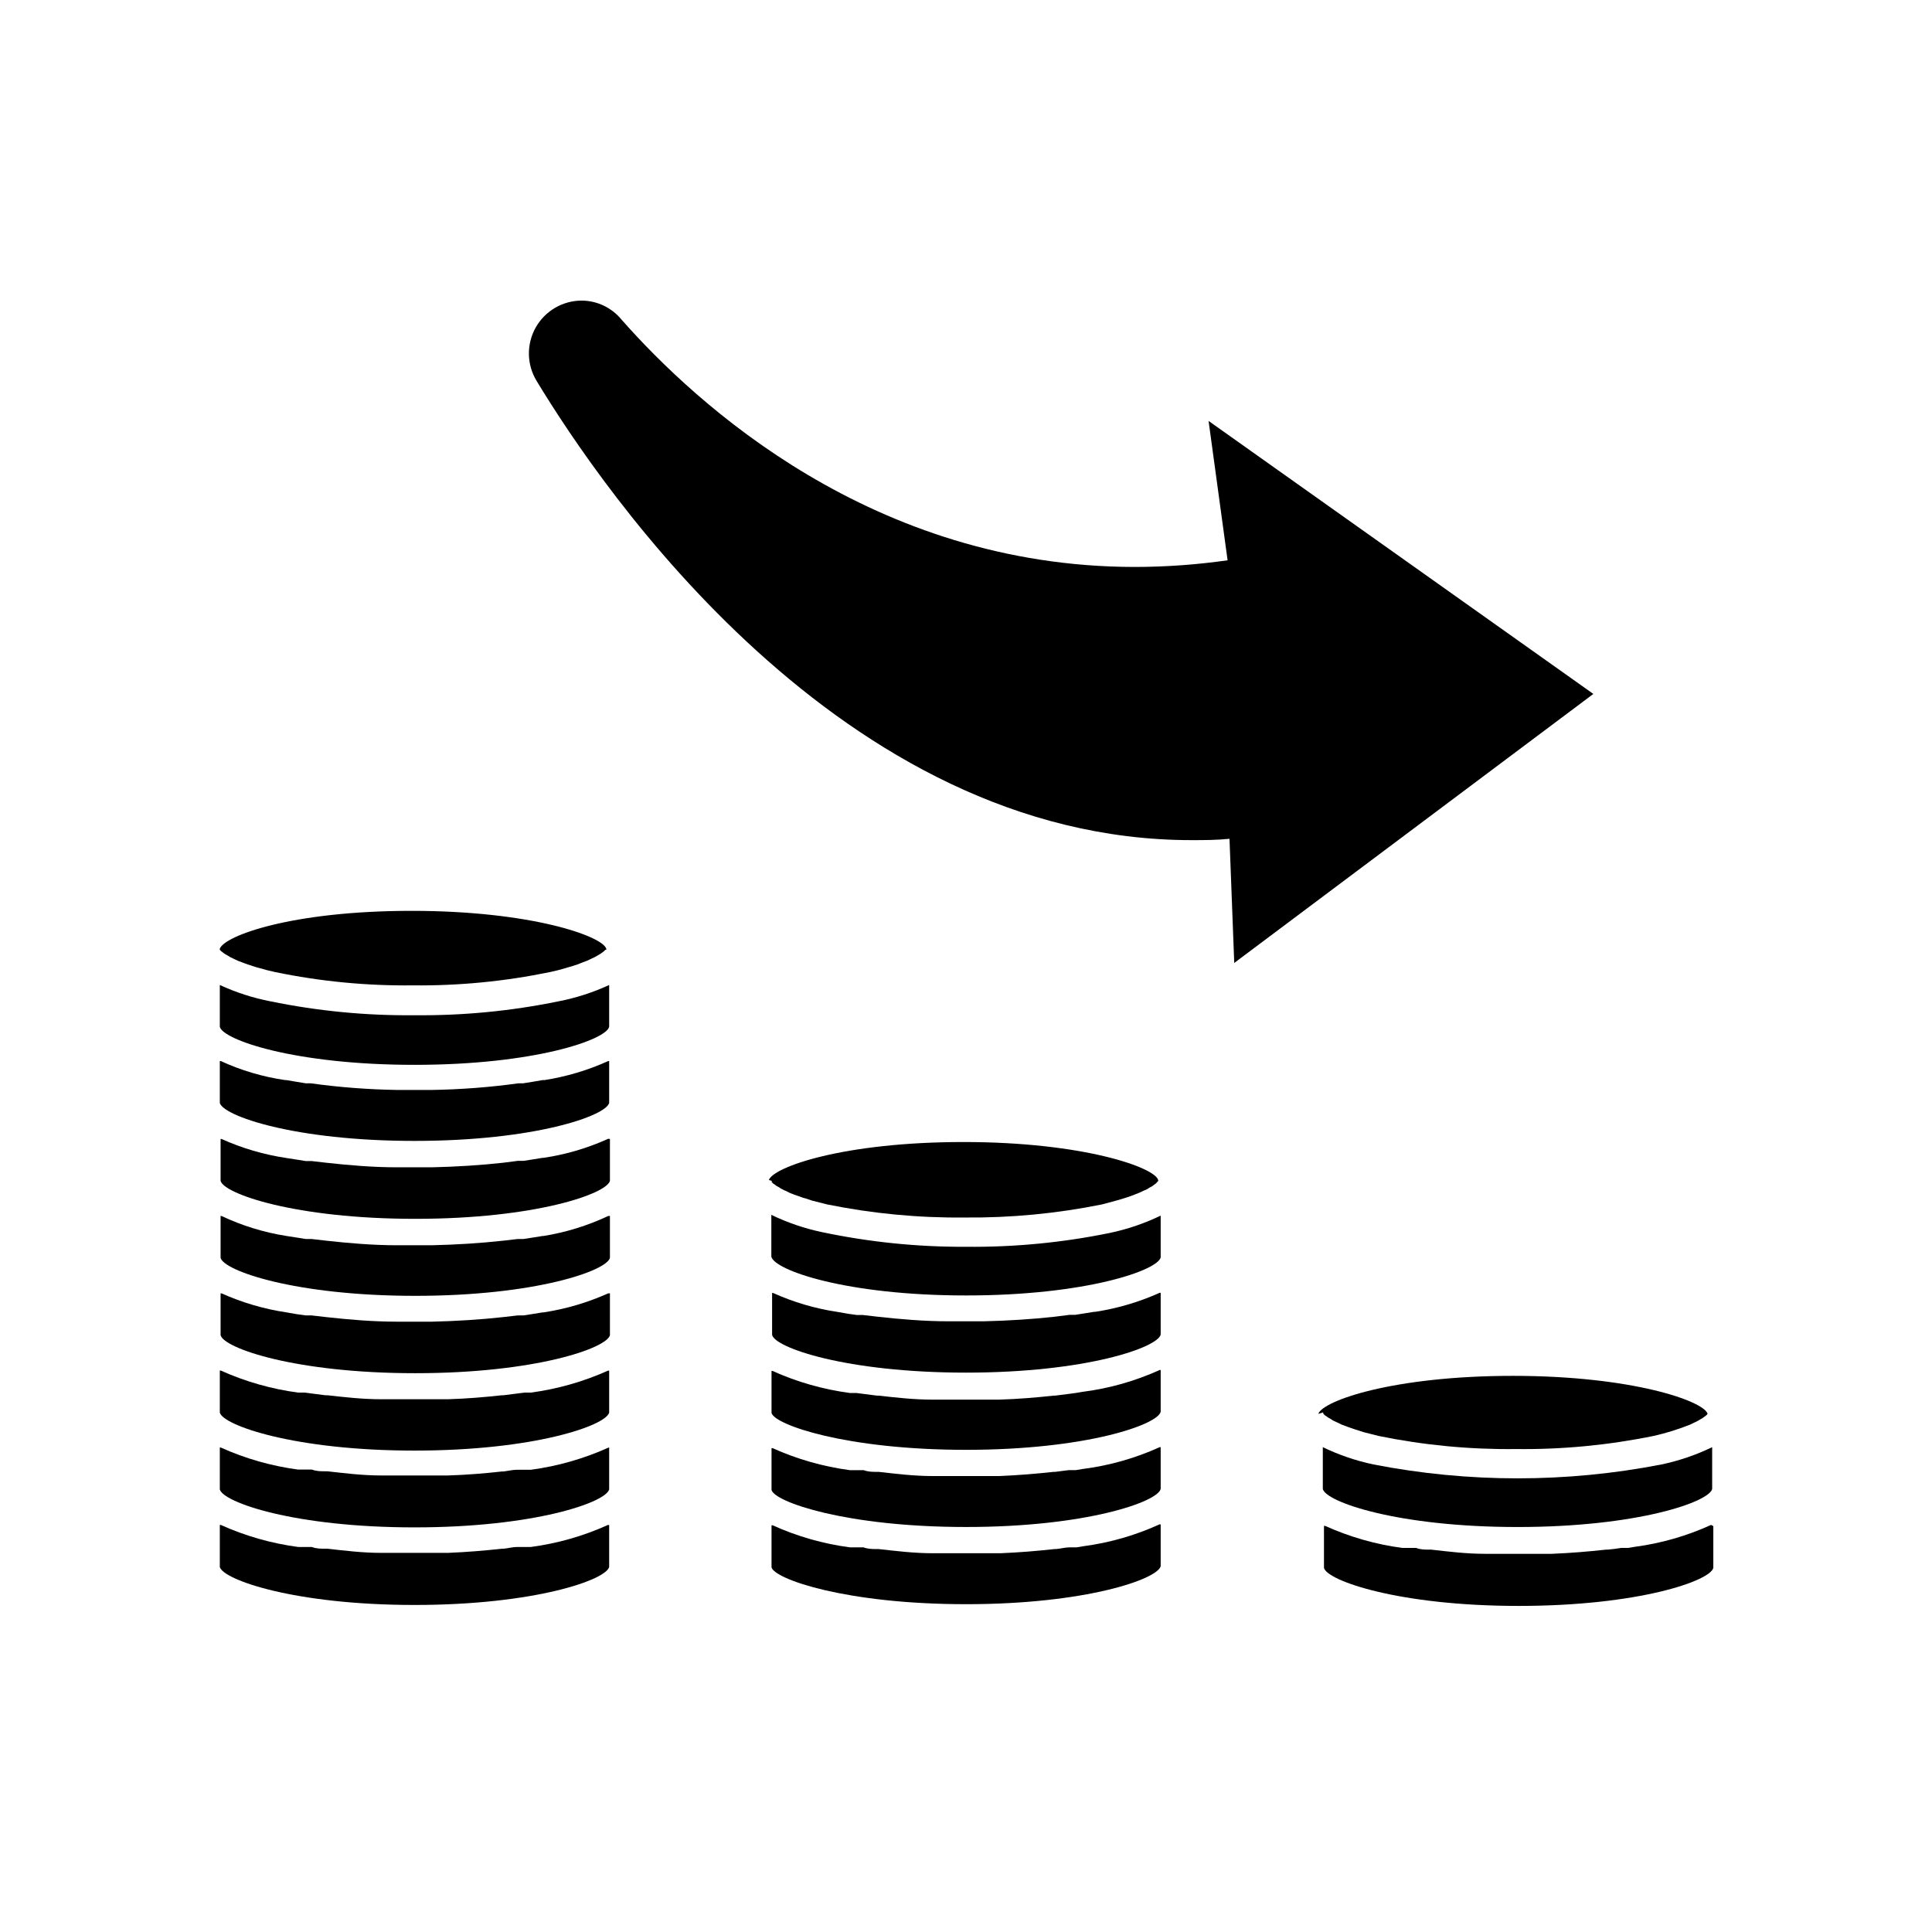
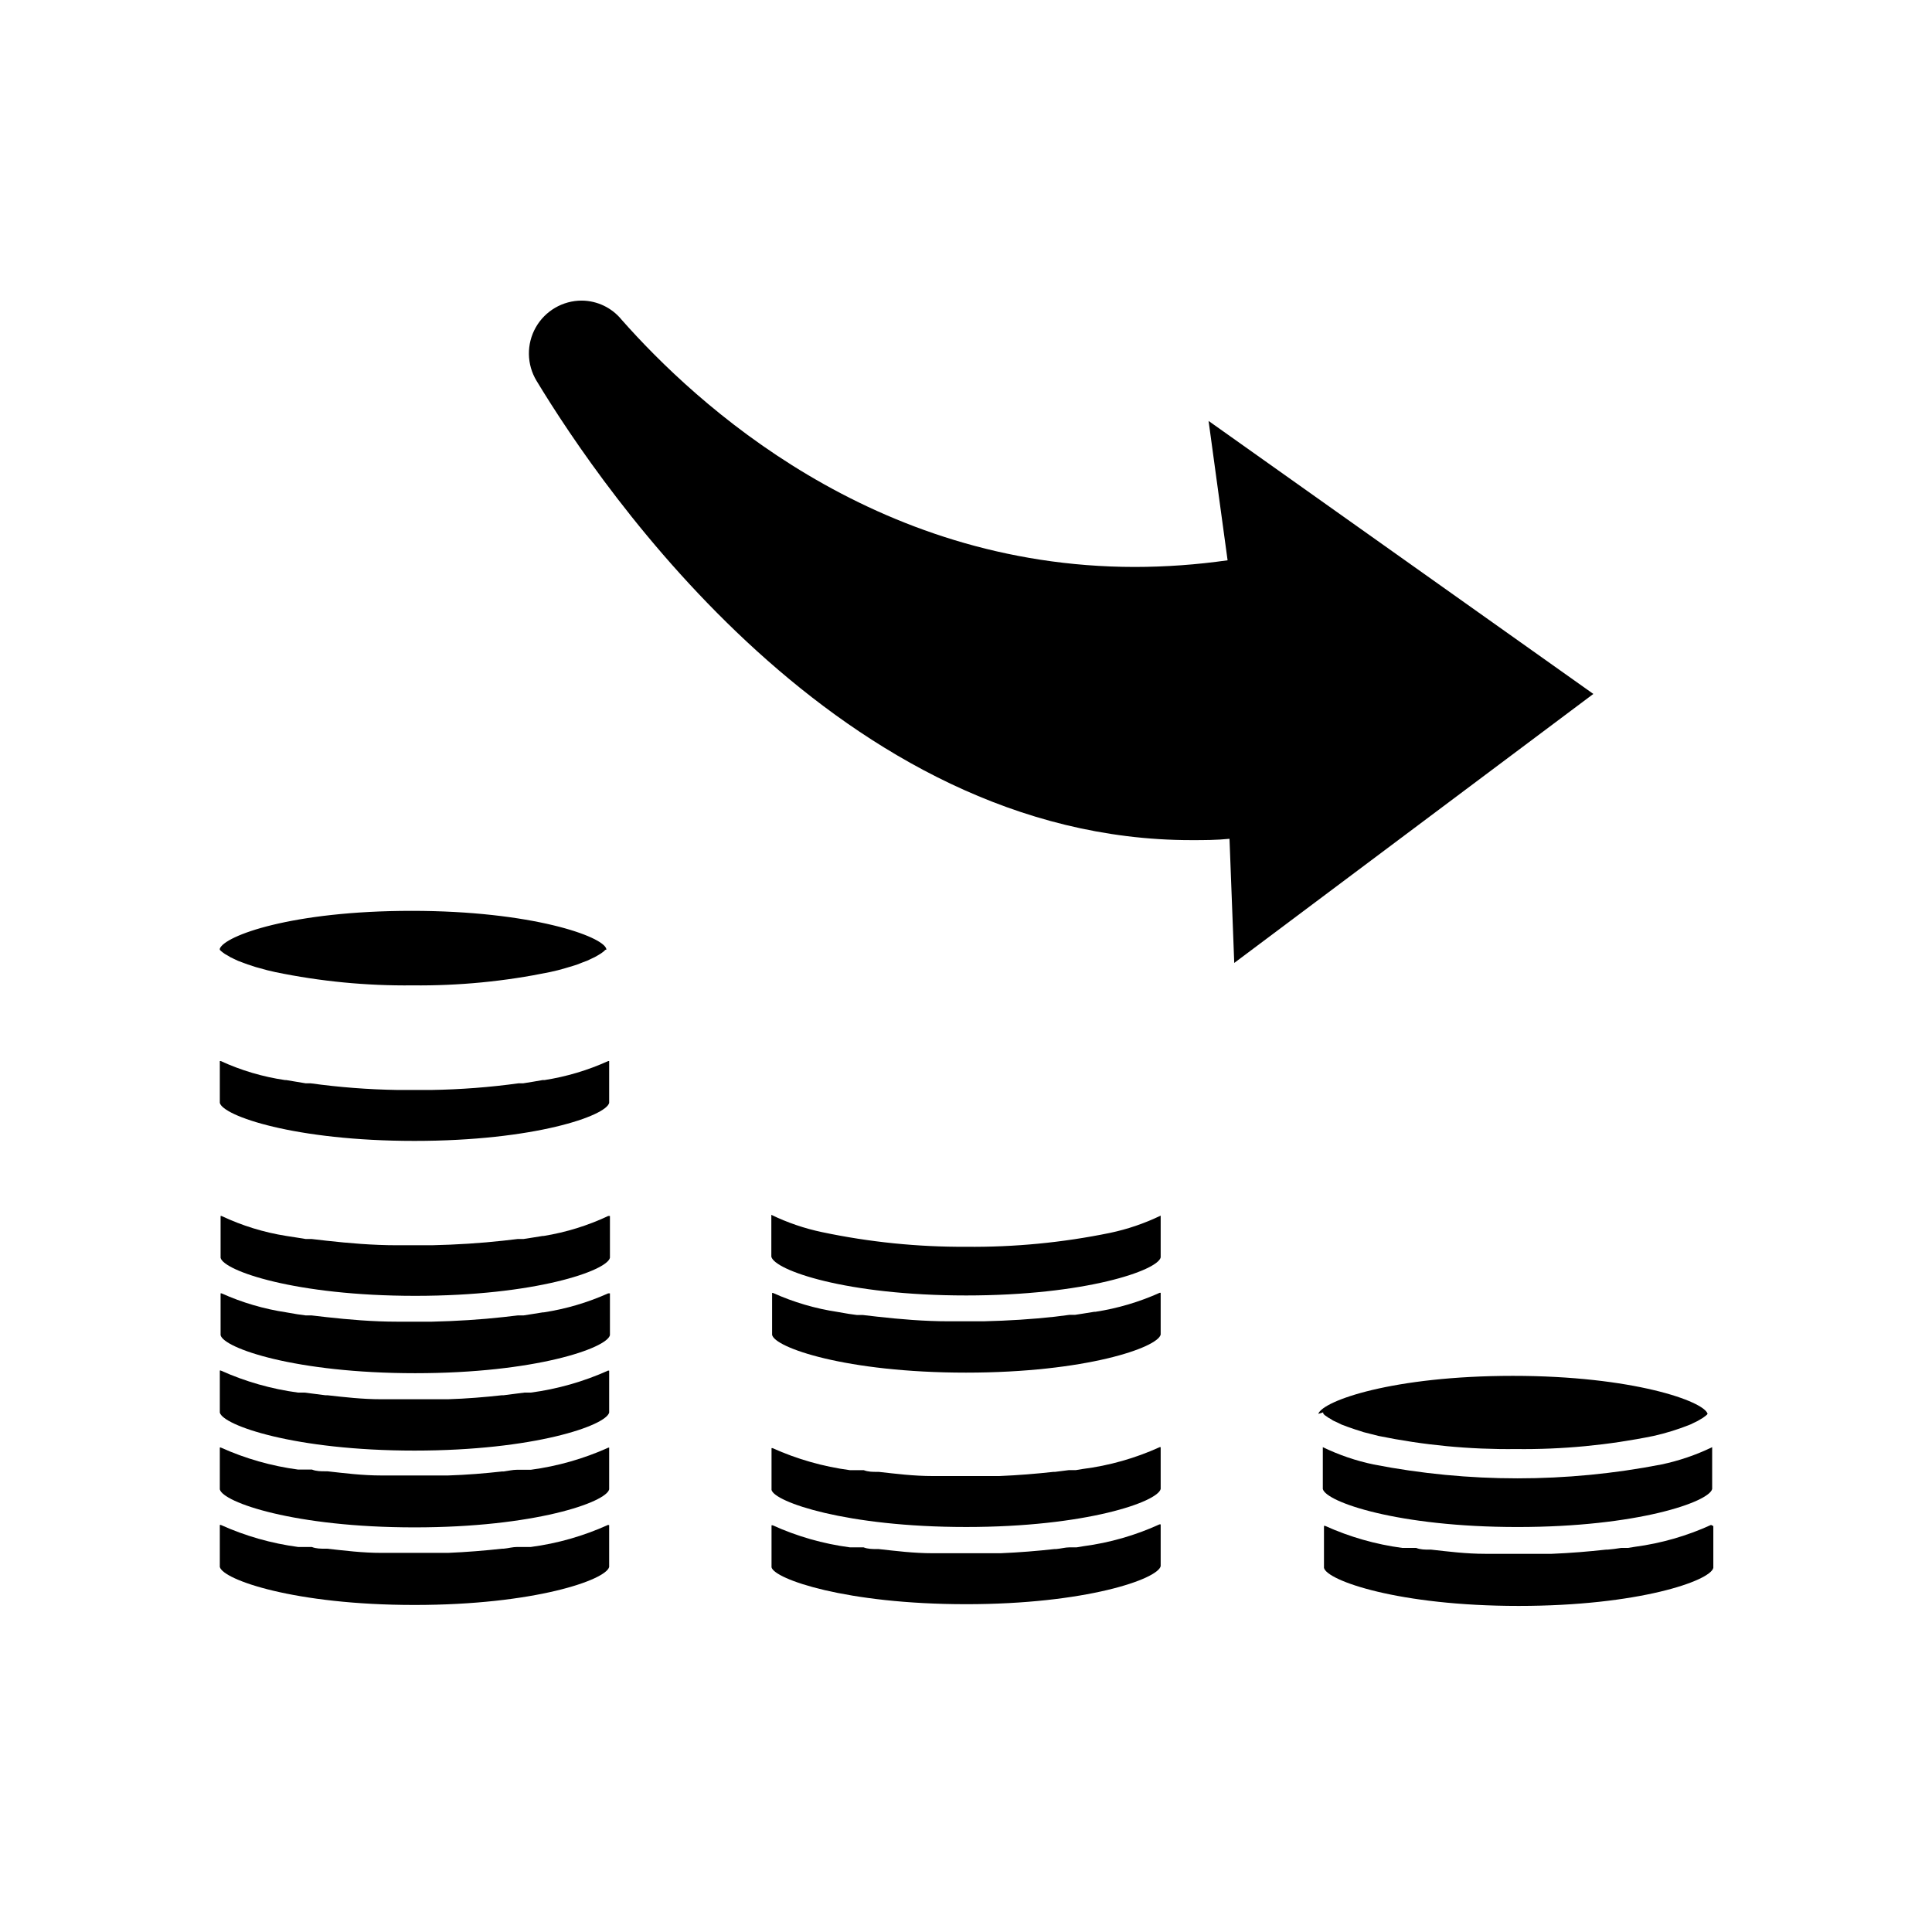
<svg xmlns="http://www.w3.org/2000/svg" fill="#000000" width="800px" height="800px" version="1.1" viewBox="144 144 512 512">
  <g>
    <path d="m597.44 548.12c-6.394 2.918-13.184 4.871-20.152 5.797l-1.863 0.301h-1.812c-1.211 0.203-2.418 0.352-3.629 0.453h-0.402c-4.586 0.504-9.371 0.906-14.359 1.109h-17.633c-5.039 0-9.773-0.605-14.309-1.109h-0.453c-1.211 0-2.367 0-3.527-0.453h-3.68c-7.062-0.941-13.957-2.914-20.453-5.844h-0.301v11.133c0.805 3.375 19.801 10.078 51.59 10.078 31.789 0 50.785-6.648 51.59-10.078v-11.082z" />
    <path d="m494.66 518.29v0.301l0.352 0.402 1.008 0.703 0.805 0.453 0.004 0.004c0.199 0.164 0.418 0.301 0.652 0.402l1.211 0.555 0.805 0.402 1.613 0.605 1.008 0.352c0.605 0.25 1.41 0.453 2.168 0.707l1.059 0.352 3.981 1.008h-0.004c11.984 2.457 24.195 3.621 36.426 3.477 12.25 0.145 24.477-1.023 36.477-3.477 3.316-0.746 6.57-1.754 9.723-3.023l1.965-0.957 1.359-0.805 0.805-0.605h0.004c0.176-0.125 0.328-0.277 0.453-0.453-0.855-3.324-19.801-10.078-51.59-10.078-31.789 0-50.383 6.602-51.59 10.078z" />
    <path d="m584.29 532.1c-25.191 4.902-51.09 4.902-76.277 0-4.652-0.977-9.172-2.516-13.453-4.586v11.082c0.805 3.426 19.801 10.078 51.59 10.078 31.789 0 50.785-6.648 51.59-10.078v-11.082c-4.277 2.07-8.797 3.609-13.449 4.586z" />
    <path d="m400 569.13c31.789 0 50.785-6.648 51.59-10.078v-11.082h-0.305c-6.391 2.918-13.184 4.871-20.152 5.793l-1.812 0.301h-1.863c-1.16 0-2.367 0.352-3.578 0.453h-0.402c-4.586 0.504-9.371 0.906-14.359 1.109h-17.934c-5.039 0-9.773-0.605-14.359-1.109h-0.402c-1.211 0-2.418 0-3.578-0.453h-3.629c-7.066-0.934-13.957-2.902-20.453-5.844h-0.301v11.133c0.754 3.125 19.746 9.777 51.539 9.777z" />
    <path d="m400 548.67c31.789 0 50.785-6.648 51.59-10.078v-11.082h-0.254c-6.488 2.945-13.383 4.898-20.453 5.793l-1.812 0.301h-1.863l-3.578 0.453h-0.402c-4.586 0.504-9.422 0.906-14.359 1.109h-4.281l-9.121 0.004h-4.281c-5.039 0-9.773-0.605-14.309-1.109h-0.453c-1.211 0-2.367 0-3.527-0.453h-3.68c-7.082-0.945-13.988-2.914-20.504-5.844h-0.25v11.082c0.754 3.176 19.746 9.824 51.539 9.824z" />
-     <path d="m400 528.22c31.789 0 50.785-6.648 51.59-10.078v-11.082h-0.254c-6.488 2.941-13.383 4.894-20.453 5.793l-1.812 0.301-1.863 0.25-3.578 0.453h-0.402c-4.586 0.504-9.422 0.906-14.359 1.059h-4.281l-9.121 0.004h-4.281c-5.039 0-9.773-0.555-14.309-1.059h-0.453l-3.527-0.453-1.965-0.25h-1.715v-0.004c-7.082-0.941-13.988-2.91-20.504-5.844h-0.25v11.133c0.754 3.125 19.746 9.777 51.539 9.777z" />
    <path d="m400 507.76c31.789 0 50.785-6.648 51.59-10.078v-11.082h-0.254c-5.422 2.441-11.152 4.133-17.027 5.039h-0.301l-2.82 0.453-2.266 0.352h-1.461l-3.981 0.504c-5.894 0.656-12.293 1.059-18.844 1.211h-9.172c-6.551 0-12.898-0.555-18.844-1.211l-3.93-0.453h-1.562l-2.168-0.301-2.922-0.504h0.004c-5.93-0.883-11.711-2.578-17.18-5.039h-0.25v11.082c0.602 3.379 19.594 10.027 51.387 10.027z" />
    <path d="m305.13 548.12c-6.496 2.941-13.391 4.91-20.457 5.844h-3.625c-1.211 0-2.367 0.352-3.578 0.453l-0.402 0.004c-4.586 0.504-9.422 0.906-14.359 1.109h-17.633c-5.039 0-9.773-0.605-14.359-1.109h-0.504c-1.211 0-2.418 0-3.578-0.453h-3.629l0.004-0.004c-7.082-0.941-13.992-2.91-20.508-5.844h-0.25v11.133c0.805 3.375 19.75 10.078 51.59 10.078s50.785-6.648 51.59-10.078v-11.082z" />
    <path d="m305.18 527.66c-6.516 2.93-13.422 4.898-20.504 5.844h-3.68c-1.16 0-2.316 0.301-3.527 0.453h-0.453c-4.535 0.504-9.371 0.906-14.309 1.059h-17.633c-5.039 0-9.773-0.605-14.309-1.109h-0.551c-1.211 0-2.367 0-3.527-0.453h-3.68 0.004c-7.082-0.941-13.992-2.91-20.508-5.844h-0.25v11.082c0.805 3.426 19.75 10.078 51.59 10.078s50.785-6.648 51.59-10.078v-11.082z" />
    <path d="m305.18 507.21c-6.516 2.93-13.422 4.898-20.504 5.844h-1.715l-1.965 0.25-3.527 0.453h-0.453c-4.535 0.504-9.371 0.906-14.309 1.059h-4.281-9.07-4.281c-5.039 0-9.773-0.555-14.309-1.059h-0.551l-3.527-0.453-1.965-0.25h-1.715 0.004c-7.082-0.945-13.992-2.914-20.508-5.844h-0.25v11.133c0.805 3.375 19.801 10.078 51.59 10.078s50.734-6.648 51.59-10.078v-11.082z" />
    <path d="m305.18 486.75c-5.438 2.438-11.184 4.133-17.078 5.039h-0.25l-2.82 0.453-2.266 0.352h-1.512l-3.93 0.453c-5.945 0.656-12.293 1.059-18.895 1.211h-9.121c-6.551 0-12.898-0.555-18.844-1.211l-3.93-0.453h-1.562l-2.168-0.301-2.922-0.504h0.004c-5.93-0.887-11.711-2.582-17.18-5.039h-0.25v11.082c0.805 3.426 19.75 10.078 51.59 10.078s50.785-6.648 51.59-10.078v-11.082z" />
    <path d="m305.18 466.25c-5.418 2.547-11.168 4.328-17.078 5.289h-0.25l-2.82 0.453-2.266 0.352h-1.512l-3.93 0.453c-5.945 0.656-12.293 1.059-18.895 1.211h-9.121c-6.551 0-12.898-0.555-18.844-1.211l-3.93-0.453h-1.562l-2.168-0.352-2.922-0.453h0.004c-5.949-0.938-11.734-2.719-17.18-5.289h-0.25v11.082c0.805 3.426 19.75 10.078 51.59 10.078s50.785-6.648 51.59-10.078v-11.082z" />
-     <path d="m305.18 445.79c-5.43 2.465-11.18 4.16-17.078 5.039h-0.25l-2.82 0.453-2.266 0.352h-1.512l-3.93 0.504c-5.945 0.656-12.293 1.059-18.895 1.211h-9.121c-6.551 0-12.898-0.555-18.844-1.211l-3.93-0.453h-1.562l-2.168-0.352-2.922-0.453h0.004c-5.93-0.883-11.711-2.578-17.18-5.039h-0.25v11.082c0.805 3.426 19.75 10.078 51.59 10.078s50.785-6.648 51.59-10.078v-11.082z" />
-     <path d="m348.51 456.93v0.301l0.352 0.402 0.402 0.25 0.605 0.453 0.656 0.352v0.004c0.262 0.211 0.551 0.379 0.859 0.504 0.262 0.176 0.551 0.309 0.855 0.402l1.109 0.555 1.16 0.453 1.461 0.504h-0.004c0.508 0.207 1.031 0.375 1.562 0.504l1.664 0.555 3.981 1.008c11.984 2.434 24.195 3.598 36.422 3.477 12.25 0.117 24.473-1.047 36.477-3.477l3.93-1.059 2.016-0.605 1.258-0.402 1.461-0.555 1.16-0.453 1.059-0.504 0.957-0.402 0.707-0.453 0.754-0.402 0.453-0.352 0.555-0.402 0.25-0.301 0.305-0.305c0.016-0.086 0.016-0.168 0-0.254-0.855-3.324-19.801-10.078-51.59-10.078s-50.383 6.602-51.59 10.078z" />
    <path d="m400 487.31c31.789 0 50.785-6.648 51.59-10.078v-11.082c-4.281 2.07-8.801 3.609-13.453 4.586-12.547 2.574-25.332 3.805-38.137 3.676-12.816 0.066-25.602-1.234-38.141-3.879-4.652-0.977-9.172-2.516-13.449-4.586v11.082c0.805 3.582 19.797 10.281 51.59 10.281z" />
    <path d="m305.18 425.19c-5.371 2.434-11.047 4.129-16.875 5.039h-0.504l-2.621 0.453-2.519 0.402h-1.211 0.004c-7.668 1.055-15.391 1.645-23.125 1.766h-9.02c-7.703-0.121-15.391-0.711-23.023-1.766h-1.309l-2.418-0.402-2.719-0.453h-0.305c-5.891-0.859-11.625-2.555-17.031-5.039h-0.25v11.082c0.805 3.426 19.75 10.078 51.59 10.078s50.785-6.648 51.59-10.078v-11.082z" />
    <path d="m202.25 395.41v0.301c0.105 0.133 0.223 0.25 0.352 0.355l0.453 0.352 0.555 0.402 0.805 0.453 0.656 0.402 1.16 0.555 0.855 0.402 1.613 0.605 0.957 0.352 2.168 0.707 1.109 0.301c1.211 0.352 2.519 0.707 3.981 1.008h-0.004c11.98 2.481 24.191 3.664 36.426 3.527 12.234 0.133 24.445-1.051 36.426-3.527 1.461-0.301 2.769-0.656 3.981-1.008l2.016-0.605 1.258-0.402 1.41-0.555 1.211-0.453 1.059-0.504 0.957-0.453 0.707-0.402 0.754-0.453 0.504-0.352 0.453-0.352c0.129-0.105 0.246-0.223 0.352-0.355h0.254c0.016-0.082 0.016-0.168 0-0.25-0.855-3.324-19.801-10.078-51.59-10.078-31.793 0-49.578 6.602-50.836 10.027z" />
-     <path d="m291.98 409.37c-12.547 2.574-25.328 3.805-38.137 3.676-12.809 0.133-25.594-1.102-38.141-3.676-4.641-0.898-9.156-2.352-13.449-4.336v11.082c0.805 3.426 19.75 10.078 51.59 10.078s50.785-6.648 51.59-10.078v-11.082c-4.293 1.984-8.809 3.438-13.453 4.336z" />
    <path d="m308.71 228.7c-2.586-3.16-6.445-5.004-10.527-5.039-5.059-0.004-9.727 2.723-12.211 7.125-2.484 4.406-2.402 9.809 0.219 14.137 17.434 28.816 80.609 121.72 173.56 121.72 3.273 0 6.648 0 10.078-0.352l1.258 32.898 95.168-71.289-101.97-72.348 5.039 36.93c-8.16 1.168-16.395 1.758-24.637 1.766-69.426-0.051-116.23-43.176-135.98-65.547z" />
  </g>
</svg>